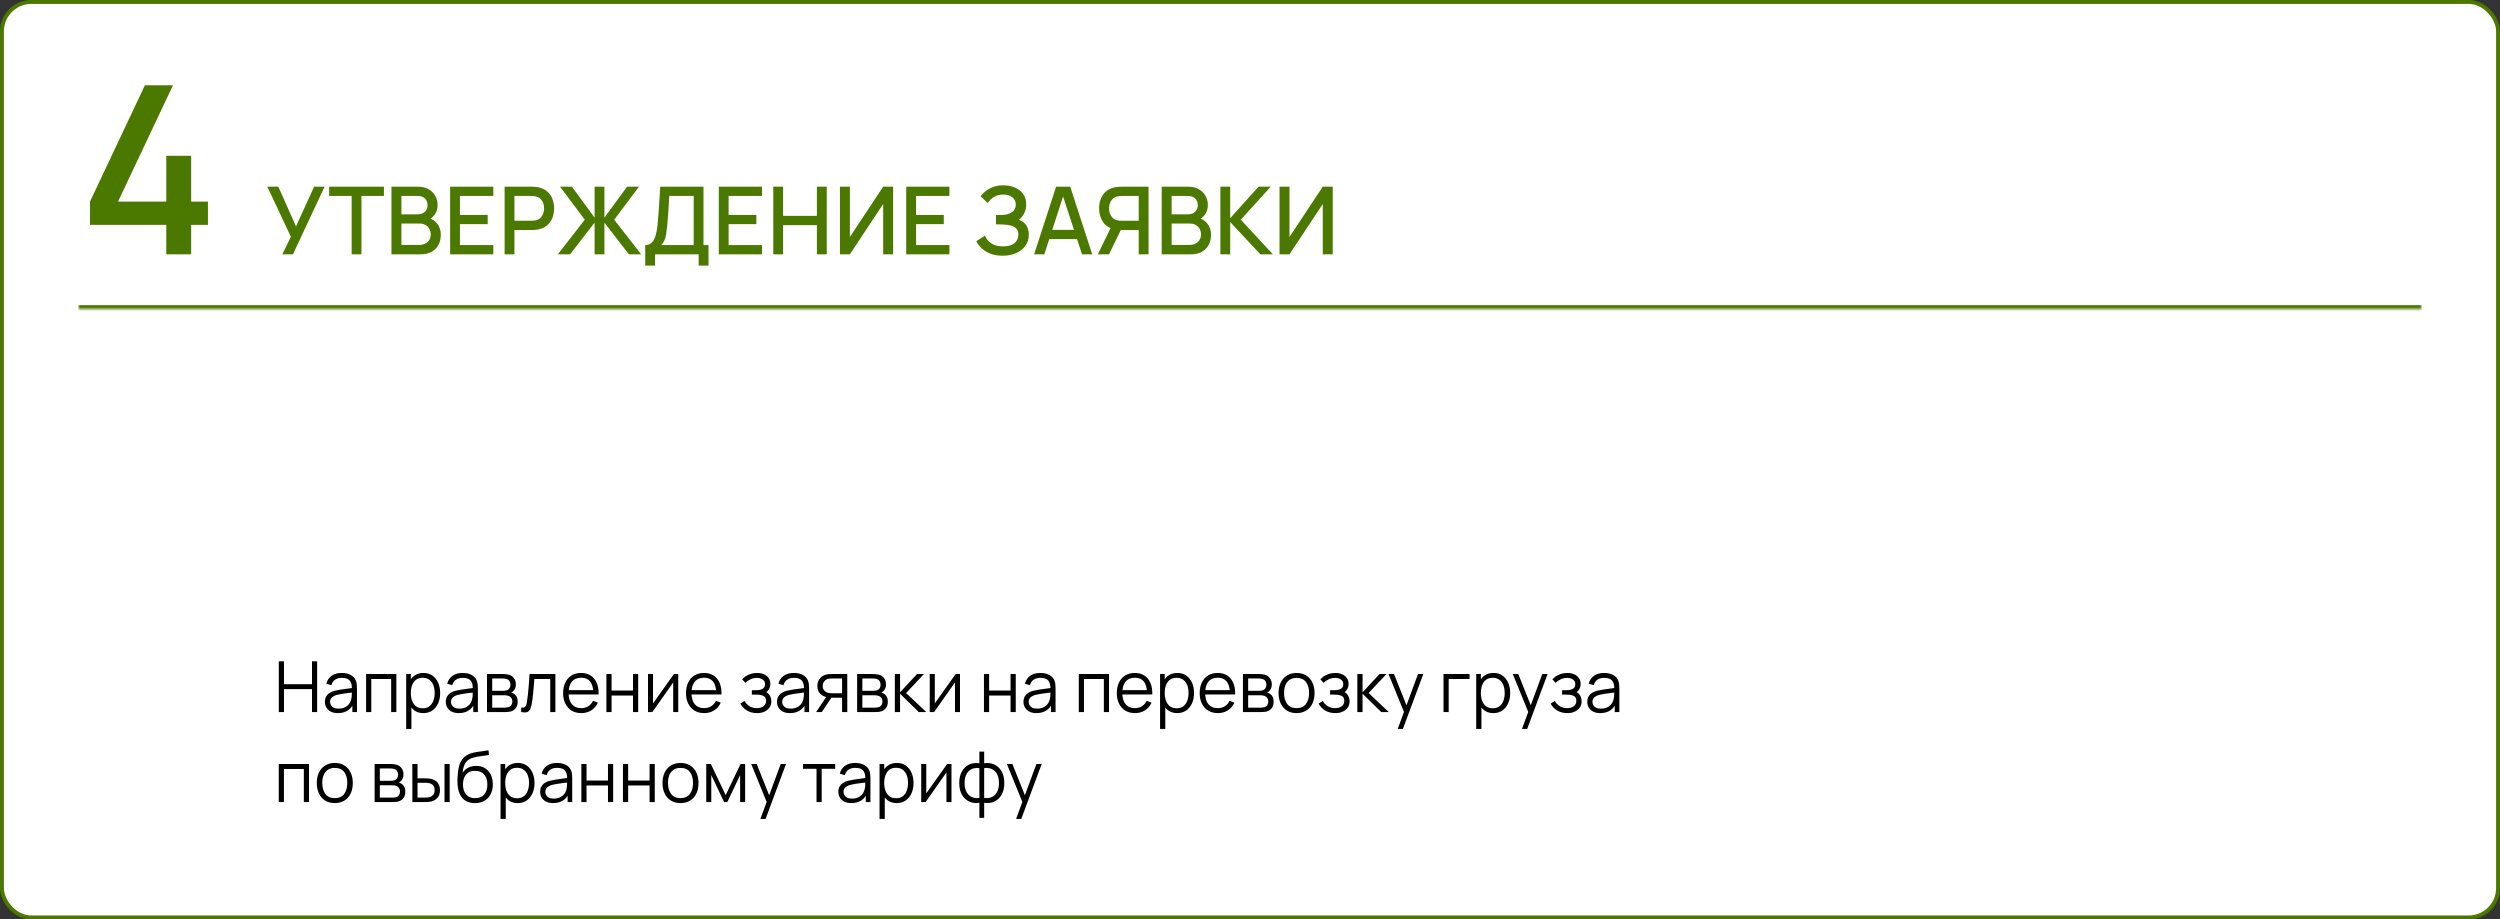
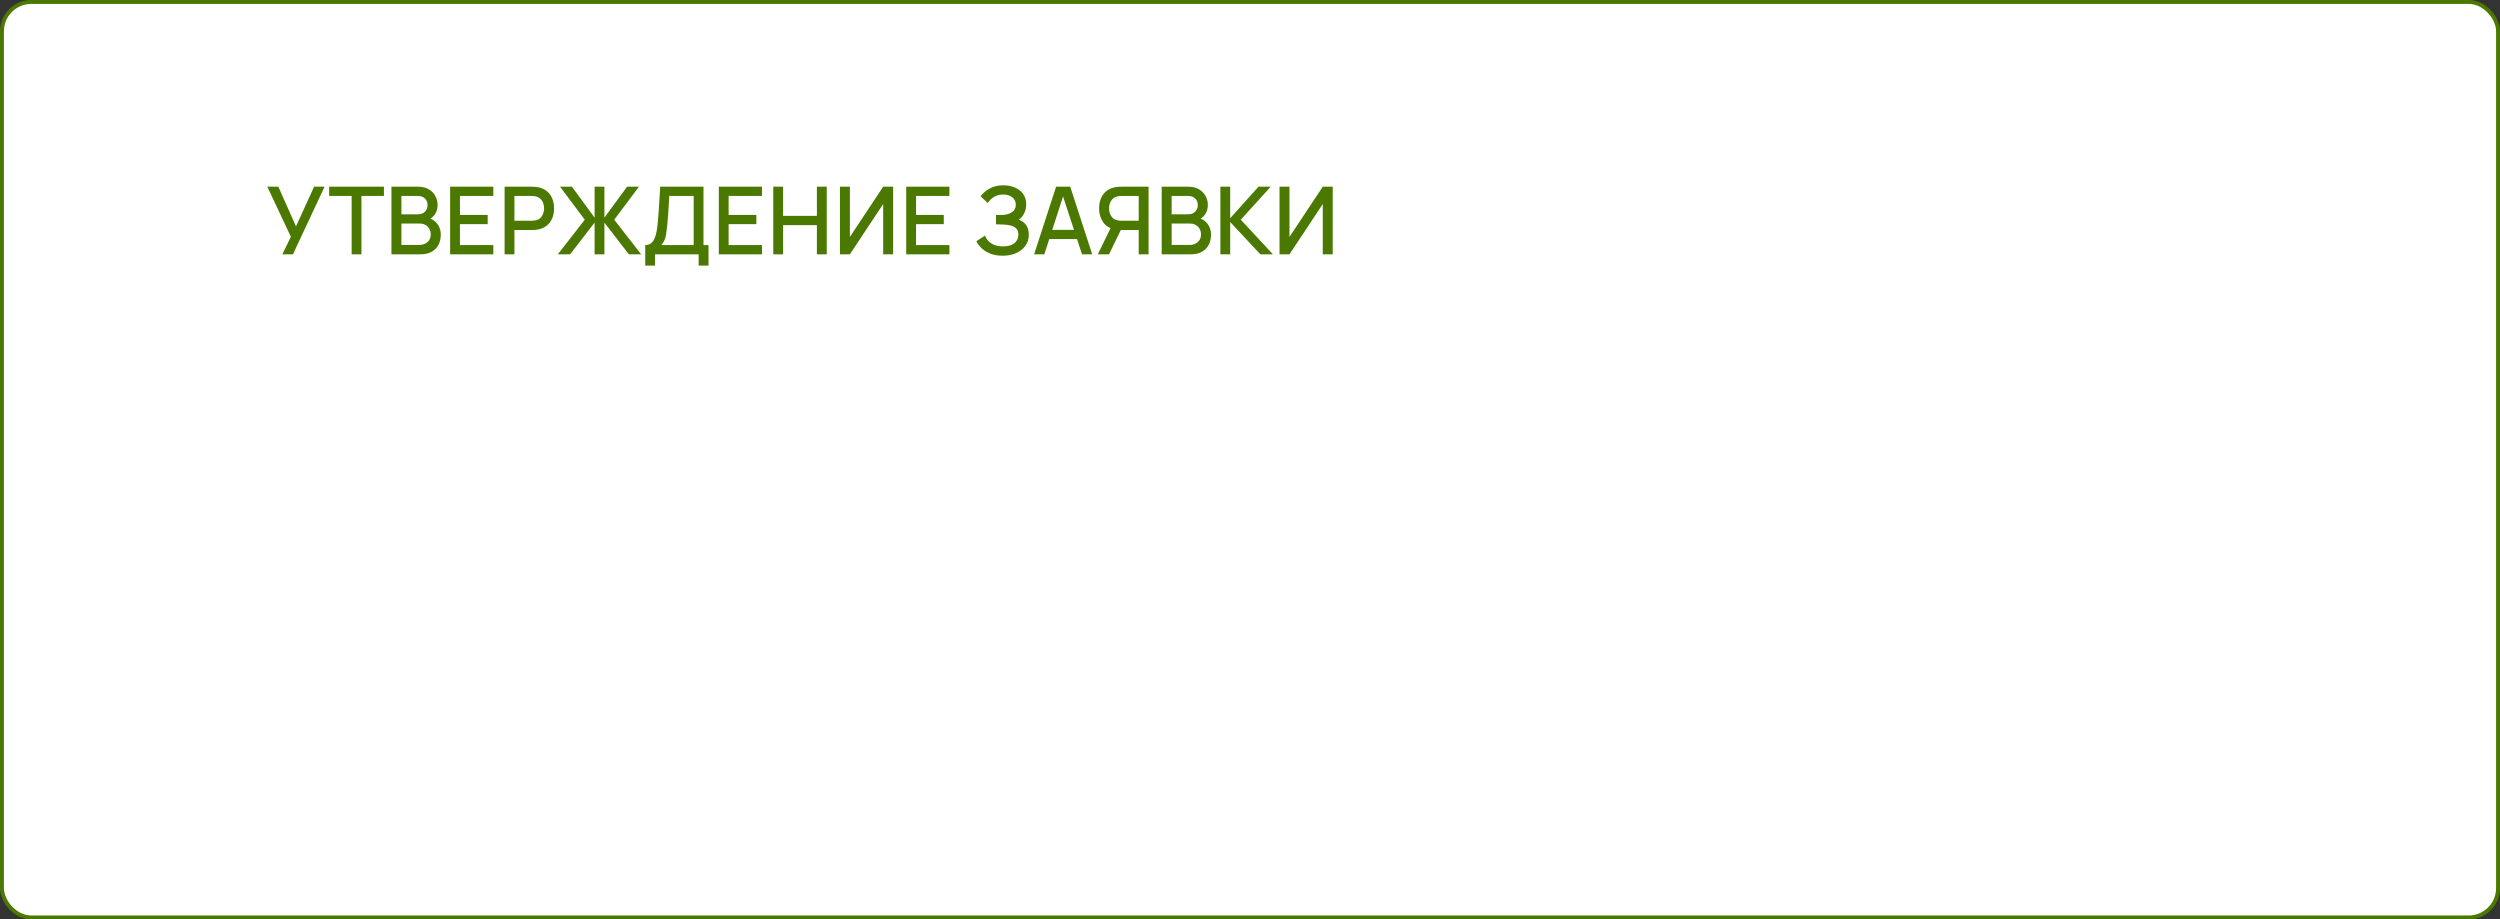
<svg xmlns="http://www.w3.org/2000/svg" width="639" height="235" viewBox="0 0 639 235" fill="none">
  <rect x="0" y="0" width="639" height="235" fill="#333333" stroke="none" />
  <rect x="0.5" y="0.5" width="638" height="234" rx="7.5" fill="white" />
  <rect x="0.5" y="0.5" width="638" height="234" rx="7.5" stroke="#4B7900" />
-   <path d="M71.26 182V169.04H72.583V174.881H79.747V169.04H81.061V182H79.747V176.15H72.583V182H71.26ZM86.363 182.27C85.631 182.27 85.016 182.138 84.518 181.874C84.026 181.61 83.657 181.259 83.411 180.821C83.165 180.383 83.042 179.906 83.042 179.39C83.042 178.862 83.147 178.412 83.357 178.04C83.573 177.662 83.864 177.353 84.23 177.113C84.602 176.873 85.031 176.69 85.517 176.564C86.009 176.444 86.552 176.339 87.146 176.249C87.746 176.153 88.331 176.072 88.901 176.006C89.477 175.934 89.981 175.865 90.413 175.799L89.945 176.087C89.963 175.127 89.777 174.416 89.387 173.954C88.997 173.492 88.319 173.261 87.353 173.261C86.687 173.261 86.123 173.411 85.661 173.711C85.205 174.011 84.884 174.485 84.698 175.133L83.411 174.755C83.633 173.885 84.08 173.21 84.752 172.73C85.424 172.25 86.297 172.01 87.371 172.01C88.259 172.01 89.012 172.178 89.63 172.514C90.254 172.844 90.695 173.324 90.953 173.954C91.073 174.236 91.151 174.551 91.187 174.899C91.223 175.247 91.241 175.601 91.241 175.961V182H90.062V179.561L90.404 179.705C90.074 180.539 89.561 181.175 88.865 181.613C88.169 182.051 87.335 182.27 86.363 182.27ZM86.516 181.127C87.134 181.127 87.674 181.016 88.136 180.794C88.598 180.572 88.97 180.269 89.252 179.885C89.534 179.495 89.717 179.057 89.801 178.571C89.873 178.259 89.912 177.917 89.918 177.545C89.924 177.167 89.927 176.885 89.927 176.699L90.431 176.96C89.981 177.02 89.492 177.08 88.964 177.14C88.442 177.2 87.926 177.269 87.416 177.347C86.912 177.425 86.456 177.518 86.048 177.626C85.772 177.704 85.505 177.815 85.247 177.959C84.989 178.097 84.776 178.283 84.608 178.517C84.446 178.751 84.365 179.042 84.365 179.39C84.365 179.672 84.434 179.945 84.572 180.209C84.716 180.473 84.944 180.692 85.256 180.866C85.574 181.04 85.994 181.127 86.516 181.127ZM93.575 182V172.28H101.306V182H99.983V173.549H94.898V182H93.575ZM108.197 182.27C107.303 182.27 106.547 182.045 105.929 181.595C105.311 181.139 104.843 180.524 104.525 179.75C104.207 178.97 104.048 178.097 104.048 177.131C104.048 176.147 104.207 175.271 104.525 174.503C104.849 173.729 105.323 173.12 105.947 172.676C106.571 172.232 107.339 172.01 108.251 172.01C109.139 172.01 109.901 172.235 110.537 172.685C111.173 173.135 111.659 173.747 111.995 174.521C112.337 175.295 112.508 176.165 112.508 177.131C112.508 178.103 112.337 178.976 111.995 179.75C111.653 180.524 111.161 181.139 110.519 181.595C109.877 182.045 109.103 182.27 108.197 182.27ZM103.823 186.32V172.28H105.011V179.597H105.155V186.32H103.823ZM108.062 181.037C108.74 181.037 109.304 180.866 109.754 180.524C110.204 180.182 110.54 179.717 110.762 179.129C110.99 178.535 111.104 177.869 111.104 177.131C111.104 176.399 110.993 175.739 110.771 175.151C110.549 174.563 110.21 174.098 109.754 173.756C109.304 173.414 108.731 173.243 108.035 173.243C107.357 173.243 106.793 173.408 106.343 173.738C105.899 174.068 105.566 174.527 105.344 175.115C105.122 175.697 105.011 176.369 105.011 177.131C105.011 177.881 105.122 178.553 105.344 179.147C105.566 179.735 105.902 180.197 106.352 180.533C106.802 180.869 107.372 181.037 108.062 181.037ZM117.266 182.27C116.534 182.27 115.919 182.138 115.421 181.874C114.929 181.61 114.56 181.259 114.314 180.821C114.068 180.383 113.945 179.906 113.945 179.39C113.945 178.862 114.05 178.412 114.26 178.04C114.476 177.662 114.767 177.353 115.133 177.113C115.505 176.873 115.934 176.69 116.42 176.564C116.912 176.444 117.455 176.339 118.049 176.249C118.649 176.153 119.234 176.072 119.804 176.006C120.38 175.934 120.884 175.865 121.316 175.799L120.848 176.087C120.866 175.127 120.68 174.416 120.29 173.954C119.9 173.492 119.222 173.261 118.256 173.261C117.59 173.261 117.026 173.411 116.564 173.711C116.108 174.011 115.787 174.485 115.601 175.133L114.314 174.755C114.536 173.885 114.983 173.21 115.655 172.73C116.327 172.25 117.2 172.01 118.274 172.01C119.162 172.01 119.915 172.178 120.533 172.514C121.157 172.844 121.598 173.324 121.856 173.954C121.976 174.236 122.054 174.551 122.09 174.899C122.126 175.247 122.144 175.601 122.144 175.961V182H120.965V179.561L121.307 179.705C120.977 180.539 120.464 181.175 119.768 181.613C119.072 182.051 118.238 182.27 117.266 182.27ZM117.419 181.127C118.037 181.127 118.577 181.016 119.039 180.794C119.501 180.572 119.873 180.269 120.155 179.885C120.437 179.495 120.62 179.057 120.704 178.571C120.776 178.259 120.815 177.917 120.821 177.545C120.827 177.167 120.83 176.885 120.83 176.699L121.334 176.96C120.884 177.02 120.395 177.08 119.867 177.14C119.345 177.2 118.829 177.269 118.319 177.347C117.815 177.425 117.359 177.518 116.951 177.626C116.675 177.704 116.408 177.815 116.15 177.959C115.892 178.097 115.679 178.283 115.511 178.517C115.349 178.751 115.268 179.042 115.268 179.39C115.268 179.672 115.337 179.945 115.475 180.209C115.619 180.473 115.847 180.692 116.159 180.866C116.477 181.04 116.897 181.127 117.419 181.127ZM124.478 182V172.28H128.483C128.687 172.28 128.933 172.292 129.221 172.316C129.515 172.34 129.788 172.385 130.04 172.451C130.586 172.595 131.024 172.889 131.354 173.333C131.69 173.777 131.858 174.311 131.858 174.935C131.858 175.283 131.804 175.595 131.696 175.871C131.594 176.141 131.447 176.375 131.255 176.573C131.165 176.675 131.066 176.765 130.958 176.843C130.85 176.915 130.745 176.975 130.643 177.023C130.835 177.059 131.042 177.143 131.264 177.275C131.612 177.479 131.876 177.755 132.056 178.103C132.236 178.445 132.326 178.862 132.326 179.354C132.326 180.02 132.167 180.563 131.849 180.983C131.531 181.403 131.105 181.691 130.571 181.847C130.331 181.913 130.07 181.955 129.788 181.973C129.512 181.991 129.251 182 129.005 182H124.478ZM125.81 180.875H128.942C129.068 180.875 129.227 180.866 129.419 180.848C129.611 180.824 129.782 180.794 129.932 180.758C130.286 180.668 130.544 180.488 130.706 180.218C130.874 179.942 130.958 179.642 130.958 179.318C130.958 178.892 130.832 178.544 130.58 178.274C130.334 177.998 130.004 177.83 129.59 177.77C129.452 177.74 129.308 177.722 129.158 177.716C129.008 177.71 128.873 177.707 128.753 177.707H125.81V180.875ZM125.81 176.573H128.528C128.684 176.573 128.858 176.564 129.05 176.546C129.248 176.522 129.419 176.483 129.563 176.429C129.875 176.321 130.103 176.135 130.247 175.871C130.397 175.607 130.472 175.319 130.472 175.007C130.472 174.665 130.391 174.365 130.229 174.107C130.073 173.849 129.836 173.669 129.518 173.567C129.302 173.489 129.068 173.444 128.816 173.432C128.57 173.42 128.414 173.414 128.348 173.414H125.81V176.573ZM133.219 182V180.839C133.579 180.905 133.852 180.89 134.038 180.794C134.23 180.692 134.371 180.524 134.461 180.29C134.551 180.05 134.626 179.753 134.686 179.399C134.782 178.811 134.869 178.163 134.947 177.455C135.025 176.747 135.094 175.967 135.154 175.115C135.22 174.257 135.286 173.312 135.352 172.28H141.958V182H140.644V173.549H136.576C136.534 174.185 136.486 174.818 136.432 175.448C136.378 176.078 136.321 176.684 136.261 177.266C136.207 177.842 136.147 178.373 136.081 178.859C136.015 179.345 135.946 179.765 135.874 180.119C135.766 180.653 135.622 181.079 135.442 181.397C135.268 181.715 135.007 181.925 134.659 182.027C134.311 182.129 133.831 182.12 133.219 182ZM148.586 182.27C147.638 182.27 146.816 182.06 146.12 181.64C145.43 181.22 144.893 180.629 144.509 179.867C144.125 179.105 143.933 178.211 143.933 177.185C143.933 176.123 144.122 175.205 144.5 174.431C144.878 173.657 145.409 173.06 146.093 172.64C146.783 172.22 147.596 172.01 148.532 172.01C149.492 172.01 150.311 172.232 150.989 172.676C151.667 173.114 152.18 173.744 152.528 174.566C152.876 175.388 153.035 176.369 153.005 177.509H151.655V177.041C151.631 175.781 151.358 174.83 150.836 174.188C150.32 173.546 149.564 173.225 148.568 173.225C147.524 173.225 146.723 173.564 146.165 174.242C145.613 174.92 145.337 175.886 145.337 177.14C145.337 178.364 145.613 179.315 146.165 179.993C146.723 180.665 147.512 181.001 148.532 181.001C149.228 181.001 149.834 180.842 150.35 180.524C150.872 180.2 151.283 179.735 151.583 179.129L152.816 179.606C152.432 180.452 151.865 181.109 151.115 181.577C150.371 182.039 149.528 182.27 148.586 182.27ZM144.869 177.509V176.402H152.294V177.509H144.869ZM154.993 182V172.28H156.316V176.501H161.797V172.28H163.12V182H161.797V177.77H156.316V182H154.993ZM173.359 172.28V182H172.072V174.431L166.744 182H165.628V172.28H166.915V179.786L172.252 172.28H173.359ZM179.998 182.27C179.05 182.27 178.228 182.06 177.532 181.64C176.842 181.22 176.305 180.629 175.921 179.867C175.537 179.105 175.345 178.211 175.345 177.185C175.345 176.123 175.534 175.205 175.912 174.431C176.29 173.657 176.821 173.06 177.505 172.64C178.195 172.22 179.008 172.01 179.944 172.01C180.904 172.01 181.723 172.232 182.401 172.676C183.079 173.114 183.592 173.744 183.94 174.566C184.288 175.388 184.447 176.369 184.417 177.509H183.067V177.041C183.043 175.781 182.77 174.83 182.248 174.188C181.732 173.546 180.976 173.225 179.98 173.225C178.936 173.225 178.135 173.564 177.577 174.242C177.025 174.92 176.749 175.886 176.749 177.14C176.749 178.364 177.025 179.315 177.577 179.993C178.135 180.665 178.924 181.001 179.944 181.001C180.64 181.001 181.246 180.842 181.762 180.524C182.284 180.2 182.695 179.735 182.995 179.129L184.228 179.606C183.844 180.452 183.277 181.109 182.527 181.577C181.783 182.039 180.94 182.27 179.998 182.27ZM176.281 177.509V176.402H183.706V177.509H176.281ZM193.519 182.27C192.541 182.27 191.686 182.057 190.954 181.631C190.228 181.199 189.655 180.602 189.235 179.84L190.297 179.165C190.651 179.765 191.092 180.221 191.62 180.533C192.148 180.845 192.754 181.001 193.438 181.001C194.152 181.001 194.725 180.836 195.157 180.506C195.589 180.176 195.805 179.723 195.805 179.147C195.805 178.751 195.712 178.436 195.526 178.202C195.346 177.968 195.07 177.8 194.698 177.698C194.332 177.596 193.873 177.545 193.321 177.545H192.169V176.411H193.303C193.975 176.411 194.515 176.291 194.923 176.051C195.337 175.805 195.544 175.421 195.544 174.899C195.544 174.347 195.337 173.939 194.923 173.675C194.515 173.405 194.026 173.27 193.456 173.27C192.88 173.27 192.334 173.39 191.818 173.63C191.308 173.864 190.879 174.167 190.531 174.539L189.685 173.648C190.171 173.114 190.738 172.709 191.386 172.433C192.04 172.151 192.763 172.01 193.555 172.01C194.179 172.01 194.743 172.121 195.247 172.343C195.757 172.559 196.159 172.877 196.453 173.297C196.753 173.717 196.903 174.221 196.903 174.809C196.903 175.361 196.768 175.838 196.498 176.24C196.234 176.642 195.859 176.975 195.373 177.239L195.301 176.744C195.721 176.822 196.069 176.99 196.345 177.248C196.621 177.506 196.825 177.815 196.957 178.175C197.089 178.535 197.155 178.901 197.155 179.273C197.155 179.891 196.993 180.425 196.669 180.875C196.351 181.319 195.916 181.664 195.364 181.91C194.818 182.15 194.203 182.27 193.519 182.27ZM201.922 182.27C201.19 182.27 200.575 182.138 200.077 181.874C199.585 181.61 199.216 181.259 198.97 180.821C198.724 180.383 198.601 179.906 198.601 179.39C198.601 178.862 198.706 178.412 198.916 178.04C199.132 177.662 199.423 177.353 199.789 177.113C200.161 176.873 200.59 176.69 201.076 176.564C201.568 176.444 202.111 176.339 202.705 176.249C203.305 176.153 203.89 176.072 204.46 176.006C205.036 175.934 205.54 175.865 205.972 175.799L205.504 176.087C205.522 175.127 205.336 174.416 204.946 173.954C204.556 173.492 203.878 173.261 202.912 173.261C202.246 173.261 201.682 173.411 201.22 173.711C200.764 174.011 200.443 174.485 200.257 175.133L198.97 174.755C199.192 173.885 199.639 173.21 200.311 172.73C200.983 172.25 201.856 172.01 202.93 172.01C203.818 172.01 204.571 172.178 205.189 172.514C205.813 172.844 206.254 173.324 206.512 173.954C206.632 174.236 206.71 174.551 206.746 174.899C206.782 175.247 206.8 175.601 206.8 175.961V182H205.621V179.561L205.963 179.705C205.633 180.539 205.12 181.175 204.424 181.613C203.728 182.051 202.894 182.27 201.922 182.27ZM202.075 181.127C202.693 181.127 203.233 181.016 203.695 180.794C204.157 180.572 204.529 180.269 204.811 179.885C205.093 179.495 205.276 179.057 205.36 178.571C205.432 178.259 205.471 177.917 205.477 177.545C205.483 177.167 205.486 176.885 205.486 176.699L205.99 176.96C205.54 177.02 205.051 177.08 204.523 177.14C204.001 177.2 203.485 177.269 202.975 177.347C202.471 177.425 202.015 177.518 201.607 177.626C201.331 177.704 201.064 177.815 200.806 177.959C200.548 178.097 200.335 178.283 200.167 178.517C200.005 178.751 199.924 179.042 199.924 179.39C199.924 179.672 199.993 179.945 200.131 180.209C200.275 180.473 200.503 180.692 200.815 180.866C201.133 181.04 201.553 181.127 202.075 181.127ZM215.236 182V178.337H212.968C212.704 178.337 212.431 178.328 212.149 178.31C211.873 178.286 211.615 178.253 211.375 178.211C210.691 178.079 210.109 177.779 209.629 177.311C209.155 176.837 208.918 176.183 208.918 175.349C208.918 174.533 209.14 173.879 209.584 173.387C210.028 172.889 210.565 172.565 211.195 172.415C211.483 172.349 211.774 172.31 212.068 172.298C212.368 172.286 212.626 172.28 212.842 172.28H216.559L216.568 182H215.236ZM208.603 182L211.312 177.923H212.779L210.052 182H208.603ZM212.896 177.203H215.236V173.414H212.896C212.752 173.414 212.551 173.42 212.293 173.432C212.035 173.444 211.792 173.483 211.564 173.549C211.366 173.609 211.168 173.714 210.97 173.864C210.778 174.008 210.616 174.203 210.484 174.449C210.352 174.689 210.286 174.983 210.286 175.331C210.286 175.817 210.418 176.207 210.682 176.501C210.952 176.789 211.288 176.987 211.69 177.095C211.906 177.143 212.122 177.173 212.338 177.185C212.554 177.197 212.74 177.203 212.896 177.203ZM219.083 182V172.28H223.088C223.292 172.28 223.538 172.292 223.826 172.316C224.12 172.34 224.393 172.385 224.645 172.451C225.191 172.595 225.629 172.889 225.959 173.333C226.295 173.777 226.463 174.311 226.463 174.935C226.463 175.283 226.409 175.595 226.301 175.871C226.199 176.141 226.052 176.375 225.86 176.573C225.77 176.675 225.671 176.765 225.563 176.843C225.455 176.915 225.35 176.975 225.248 177.023C225.44 177.059 225.647 177.143 225.869 177.275C226.217 177.479 226.481 177.755 226.661 178.103C226.841 178.445 226.931 178.862 226.931 179.354C226.931 180.02 226.772 180.563 226.454 180.983C226.136 181.403 225.71 181.691 225.176 181.847C224.936 181.913 224.675 181.955 224.393 181.973C224.117 181.991 223.856 182 223.61 182H219.083ZM220.415 180.875H223.547C223.673 180.875 223.832 180.866 224.024 180.848C224.216 180.824 224.387 180.794 224.537 180.758C224.891 180.668 225.149 180.488 225.311 180.218C225.479 179.942 225.563 179.642 225.563 179.318C225.563 178.892 225.437 178.544 225.185 178.274C224.939 177.998 224.609 177.83 224.195 177.77C224.057 177.74 223.913 177.722 223.763 177.716C223.613 177.71 223.478 177.707 223.358 177.707H220.415V180.875ZM220.415 176.573H223.133C223.289 176.573 223.463 176.564 223.655 176.546C223.853 176.522 224.024 176.483 224.168 176.429C224.48 176.321 224.708 176.135 224.852 175.871C225.002 175.607 225.077 175.319 225.077 175.007C225.077 174.665 224.996 174.365 224.834 174.107C224.678 173.849 224.441 173.669 224.123 173.567C223.907 173.489 223.673 173.444 223.421 173.432C223.175 173.42 223.019 173.414 222.953 173.414H220.415V176.573ZM228.716 182L228.725 172.28H230.057V176.96L234.395 172.28H236.159L231.605 177.14L236.753 182H234.827L230.057 177.32V182H228.716ZM245.377 172.28V182H244.09V174.431L238.762 182H237.646V172.28H238.933V179.786L244.27 172.28H245.377ZM251.497 182V172.28H252.82V176.501H258.301V172.28H259.624V182H258.301V177.77H252.82V182H251.497ZM264.922 182.27C264.19 182.27 263.575 182.138 263.077 181.874C262.585 181.61 262.216 181.259 261.97 180.821C261.724 180.383 261.601 179.906 261.601 179.39C261.601 178.862 261.706 178.412 261.916 178.04C262.132 177.662 262.423 177.353 262.789 177.113C263.161 176.873 263.59 176.69 264.076 176.564C264.568 176.444 265.111 176.339 265.705 176.249C266.305 176.153 266.89 176.072 267.46 176.006C268.036 175.934 268.54 175.865 268.972 175.799L268.504 176.087C268.522 175.127 268.336 174.416 267.946 173.954C267.556 173.492 266.878 173.261 265.912 173.261C265.246 173.261 264.682 173.411 264.22 173.711C263.764 174.011 263.443 174.485 263.257 175.133L261.97 174.755C262.192 173.885 262.639 173.21 263.311 172.73C263.983 172.25 264.856 172.01 265.93 172.01C266.818 172.01 267.571 172.178 268.189 172.514C268.813 172.844 269.254 173.324 269.512 173.954C269.632 174.236 269.71 174.551 269.746 174.899C269.782 175.247 269.8 175.601 269.8 175.961V182H268.621V179.561L268.963 179.705C268.633 180.539 268.12 181.175 267.424 181.613C266.728 182.051 265.894 182.27 264.922 182.27ZM265.075 181.127C265.693 181.127 266.233 181.016 266.695 180.794C267.157 180.572 267.529 180.269 267.811 179.885C268.093 179.495 268.276 179.057 268.36 178.571C268.432 178.259 268.471 177.917 268.477 177.545C268.483 177.167 268.486 176.885 268.486 176.699L268.99 176.96C268.54 177.02 268.051 177.08 267.523 177.14C267.001 177.2 266.485 177.269 265.975 177.347C265.471 177.425 265.015 177.518 264.607 177.626C264.331 177.704 264.064 177.815 263.806 177.959C263.548 178.097 263.335 178.283 263.167 178.517C263.005 178.751 262.924 179.042 262.924 179.39C262.924 179.672 262.993 179.945 263.131 180.209C263.275 180.473 263.503 180.692 263.815 180.866C264.133 181.04 264.553 181.127 265.075 181.127ZM275.737 182V172.28H283.468V182H282.145V173.549H277.06V182H275.737ZM290.107 182.27C289.159 182.27 288.337 182.06 287.641 181.64C286.951 181.22 286.414 180.629 286.03 179.867C285.646 179.105 285.454 178.211 285.454 177.185C285.454 176.123 285.643 175.205 286.021 174.431C286.399 173.657 286.93 173.06 287.614 172.64C288.304 172.22 289.117 172.01 290.053 172.01C291.013 172.01 291.832 172.232 292.51 172.676C293.188 173.114 293.701 173.744 294.049 174.566C294.397 175.388 294.556 176.369 294.526 177.509H293.176V177.041C293.152 175.781 292.879 174.83 292.357 174.188C291.841 173.546 291.085 173.225 290.089 173.225C289.045 173.225 288.244 173.564 287.686 174.242C287.134 174.92 286.858 175.886 286.858 177.14C286.858 178.364 287.134 179.315 287.686 179.993C288.244 180.665 289.033 181.001 290.053 181.001C290.749 181.001 291.355 180.842 291.871 180.524C292.393 180.2 292.804 179.735 293.104 179.129L294.337 179.606C293.953 180.452 293.386 181.109 292.636 181.577C291.892 182.039 291.049 182.27 290.107 182.27ZM286.39 177.509V176.402H293.815V177.509H286.39ZM300.889 182.27C299.995 182.27 299.239 182.045 298.621 181.595C298.003 181.139 297.535 180.524 297.217 179.75C296.899 178.97 296.74 178.097 296.74 177.131C296.74 176.147 296.899 175.271 297.217 174.503C297.541 173.729 298.015 173.12 298.639 172.676C299.263 172.232 300.031 172.01 300.943 172.01C301.831 172.01 302.593 172.235 303.229 172.685C303.865 173.135 304.351 173.747 304.687 174.521C305.029 175.295 305.2 176.165 305.2 177.131C305.2 178.103 305.029 178.976 304.687 179.75C304.345 180.524 303.853 181.139 303.211 181.595C302.569 182.045 301.795 182.27 300.889 182.27ZM296.515 186.32V172.28H297.703V179.597H297.847V186.32H296.515ZM300.754 181.037C301.432 181.037 301.996 180.866 302.446 180.524C302.896 180.182 303.232 179.717 303.454 179.129C303.682 178.535 303.796 177.869 303.796 177.131C303.796 176.399 303.685 175.739 303.463 175.151C303.241 174.563 302.902 174.098 302.446 173.756C301.996 173.414 301.423 173.243 300.727 173.243C300.049 173.243 299.485 173.408 299.035 173.738C298.591 174.068 298.258 174.527 298.036 175.115C297.814 175.697 297.703 176.369 297.703 177.131C297.703 177.881 297.814 178.553 298.036 179.147C298.258 179.735 298.594 180.197 299.044 180.533C299.494 180.869 300.064 181.037 300.754 181.037ZM311.289 182.27C310.341 182.27 309.519 182.06 308.823 181.64C308.133 181.22 307.596 180.629 307.212 179.867C306.828 179.105 306.636 178.211 306.636 177.185C306.636 176.123 306.825 175.205 307.203 174.431C307.581 173.657 308.112 173.06 308.796 172.64C309.486 172.22 310.299 172.01 311.235 172.01C312.195 172.01 313.014 172.232 313.692 172.676C314.37 173.114 314.883 173.744 315.231 174.566C315.579 175.388 315.738 176.369 315.708 177.509H314.358V177.041C314.334 175.781 314.061 174.83 313.539 174.188C313.023 173.546 312.267 173.225 311.271 173.225C310.227 173.225 309.426 173.564 308.868 174.242C308.316 174.92 308.04 175.886 308.04 177.14C308.04 178.364 308.316 179.315 308.868 179.993C309.426 180.665 310.215 181.001 311.235 181.001C311.931 181.001 312.537 180.842 313.053 180.524C313.575 180.2 313.986 179.735 314.286 179.129L315.519 179.606C315.135 180.452 314.568 181.109 313.818 181.577C313.074 182.039 312.231 182.27 311.289 182.27ZM307.572 177.509V176.402H314.997V177.509H307.572ZM317.696 182V172.28H321.701C321.905 172.28 322.151 172.292 322.439 172.316C322.733 172.34 323.006 172.385 323.258 172.451C323.804 172.595 324.242 172.889 324.572 173.333C324.908 173.777 325.076 174.311 325.076 174.935C325.076 175.283 325.022 175.595 324.914 175.871C324.812 176.141 324.665 176.375 324.473 176.573C324.383 176.675 324.284 176.765 324.176 176.843C324.068 176.915 323.963 176.975 323.861 177.023C324.053 177.059 324.26 177.143 324.482 177.275C324.83 177.479 325.094 177.755 325.274 178.103C325.454 178.445 325.544 178.862 325.544 179.354C325.544 180.02 325.385 180.563 325.067 180.983C324.749 181.403 324.323 181.691 323.789 181.847C323.549 181.913 323.288 181.955 323.006 181.973C322.73 181.991 322.469 182 322.223 182H317.696ZM319.028 180.875H322.16C322.286 180.875 322.445 180.866 322.637 180.848C322.829 180.824 323 180.794 323.15 180.758C323.504 180.668 323.762 180.488 323.924 180.218C324.092 179.942 324.176 179.642 324.176 179.318C324.176 178.892 324.05 178.544 323.798 178.274C323.552 177.998 323.222 177.83 322.808 177.77C322.67 177.74 322.526 177.722 322.376 177.716C322.226 177.71 322.091 177.707 321.971 177.707H319.028V180.875ZM319.028 176.573H321.746C321.902 176.573 322.076 176.564 322.268 176.546C322.466 176.522 322.637 176.483 322.781 176.429C323.093 176.321 323.321 176.135 323.465 175.871C323.615 175.607 323.69 175.319 323.69 175.007C323.69 174.665 323.609 174.365 323.447 174.107C323.291 173.849 323.054 173.669 322.736 173.567C322.52 173.489 322.286 173.444 322.034 173.432C321.788 173.42 321.632 173.414 321.566 173.414H319.028V176.573ZM331.397 182.27C330.431 182.27 329.606 182.051 328.922 181.613C328.238 181.175 327.713 180.569 327.347 179.795C326.981 179.021 326.798 178.133 326.798 177.131C326.798 176.111 326.984 175.217 327.356 174.449C327.728 173.681 328.256 173.084 328.94 172.658C329.63 172.226 330.449 172.01 331.397 172.01C332.369 172.01 333.197 172.229 333.881 172.667C334.571 173.099 335.096 173.702 335.456 174.476C335.822 175.244 336.005 176.129 336.005 177.131C336.005 178.151 335.822 179.048 335.456 179.822C335.09 180.59 334.562 181.19 333.872 181.622C333.182 182.054 332.357 182.27 331.397 182.27ZM331.397 181.001C332.477 181.001 333.281 180.644 333.809 179.93C334.337 179.21 334.601 178.277 334.601 177.131C334.601 175.955 334.334 175.019 333.8 174.323C333.272 173.627 332.471 173.279 331.397 173.279C330.671 173.279 330.071 173.444 329.597 173.774C329.129 174.098 328.778 174.551 328.544 175.133C328.316 175.709 328.202 176.375 328.202 177.131C328.202 178.301 328.472 179.24 329.012 179.948C329.552 180.65 330.347 181.001 331.397 181.001ZM341.316 182.27C340.338 182.27 339.483 182.057 338.751 181.631C338.025 181.199 337.452 180.602 337.032 179.84L338.094 179.165C338.448 179.765 338.889 180.221 339.417 180.533C339.945 180.845 340.551 181.001 341.235 181.001C341.949 181.001 342.522 180.836 342.954 180.506C343.386 180.176 343.602 179.723 343.602 179.147C343.602 178.751 343.509 178.436 343.323 178.202C343.143 177.968 342.867 177.8 342.495 177.698C342.129 177.596 341.67 177.545 341.118 177.545H339.966V176.411H341.1C341.772 176.411 342.312 176.291 342.72 176.051C343.134 175.805 343.341 175.421 343.341 174.899C343.341 174.347 343.134 173.939 342.72 173.675C342.312 173.405 341.823 173.27 341.253 173.27C340.677 173.27 340.131 173.39 339.615 173.63C339.105 173.864 338.676 174.167 338.328 174.539L337.482 173.648C337.968 173.114 338.535 172.709 339.183 172.433C339.837 172.151 340.56 172.01 341.352 172.01C341.976 172.01 342.54 172.121 343.044 172.343C343.554 172.559 343.956 172.877 344.25 173.297C344.55 173.717 344.7 174.221 344.7 174.809C344.7 175.361 344.565 175.838 344.295 176.24C344.031 176.642 343.656 176.975 343.17 177.239L343.098 176.744C343.518 176.822 343.866 176.99 344.142 177.248C344.418 177.506 344.622 177.815 344.754 178.175C344.886 178.535 344.952 178.901 344.952 179.273C344.952 179.891 344.79 180.425 344.466 180.875C344.148 181.319 343.713 181.664 343.161 181.91C342.615 182.15 342 182.27 341.316 182.27ZM346.929 182L346.938 172.28H348.27V176.96L352.608 172.28H354.372L349.818 177.14L354.966 182H353.04L348.27 177.32V182H346.929ZM357.253 186.32L359.134 181.217L359.161 182.729L354.904 172.28H356.308L359.8 181.019H359.224L362.446 172.28H363.796L358.576 186.32H357.253ZM368.963 182V172.28H375.623V173.549H370.286V182H368.963ZM381.695 182.27C380.801 182.27 380.045 182.045 379.427 181.595C378.809 181.139 378.341 180.524 378.023 179.75C377.705 178.97 377.546 178.097 377.546 177.131C377.546 176.147 377.705 175.271 378.023 174.503C378.347 173.729 378.821 173.12 379.445 172.676C380.069 172.232 380.837 172.01 381.749 172.01C382.637 172.01 383.399 172.235 384.035 172.685C384.671 173.135 385.157 173.747 385.493 174.521C385.835 175.295 386.006 176.165 386.006 177.131C386.006 178.103 385.835 178.976 385.493 179.75C385.151 180.524 384.659 181.139 384.017 181.595C383.375 182.045 382.601 182.27 381.695 182.27ZM377.321 186.32V172.28H378.509V179.597H378.653V186.32H377.321ZM381.56 181.037C382.238 181.037 382.802 180.866 383.252 180.524C383.702 180.182 384.038 179.717 384.26 179.129C384.488 178.535 384.602 177.869 384.602 177.131C384.602 176.399 384.491 175.739 384.269 175.151C384.047 174.563 383.708 174.098 383.252 173.756C382.802 173.414 382.229 173.243 381.533 173.243C380.855 173.243 380.291 173.408 379.841 173.738C379.397 174.068 379.064 174.527 378.842 175.115C378.62 175.697 378.509 176.369 378.509 177.131C378.509 177.881 378.62 178.553 378.842 179.147C379.064 179.735 379.4 180.197 379.85 180.533C380.3 180.869 380.87 181.037 381.56 181.037ZM389.017 186.32L390.898 181.217L390.925 182.729L386.668 172.28H388.072L391.564 181.019H390.988L394.21 172.28H395.56L390.34 186.32H389.017ZM400.624 182.27C399.646 182.27 398.791 182.057 398.059 181.631C397.333 181.199 396.76 180.602 396.34 179.84L397.402 179.165C397.756 179.765 398.197 180.221 398.725 180.533C399.253 180.845 399.859 181.001 400.543 181.001C401.257 181.001 401.83 180.836 402.262 180.506C402.694 180.176 402.91 179.723 402.91 179.147C402.91 178.751 402.817 178.436 402.631 178.202C402.451 177.968 402.175 177.8 401.803 177.698C401.437 177.596 400.978 177.545 400.426 177.545H399.274V176.411H400.408C401.08 176.411 401.62 176.291 402.028 176.051C402.442 175.805 402.649 175.421 402.649 174.899C402.649 174.347 402.442 173.939 402.028 173.675C401.62 173.405 401.131 173.27 400.561 173.27C399.985 173.27 399.439 173.39 398.923 173.63C398.413 173.864 397.984 174.167 397.636 174.539L396.79 173.648C397.276 173.114 397.843 172.709 398.491 172.433C399.145 172.151 399.868 172.01 400.66 172.01C401.284 172.01 401.848 172.121 402.352 172.343C402.862 172.559 403.264 172.877 403.558 173.297C403.858 173.717 404.008 174.221 404.008 174.809C404.008 175.361 403.873 175.838 403.603 176.24C403.339 176.642 402.964 176.975 402.478 177.239L402.406 176.744C402.826 176.822 403.174 176.99 403.45 177.248C403.726 177.506 403.93 177.815 404.062 178.175C404.194 178.535 404.26 178.901 404.26 179.273C404.26 179.891 404.098 180.425 403.774 180.875C403.456 181.319 403.021 181.664 402.469 181.91C401.923 182.15 401.308 182.27 400.624 182.27ZM409.027 182.27C408.295 182.27 407.68 182.138 407.182 181.874C406.69 181.61 406.321 181.259 406.075 180.821C405.829 180.383 405.706 179.906 405.706 179.39C405.706 178.862 405.811 178.412 406.021 178.04C406.237 177.662 406.528 177.353 406.894 177.113C407.266 176.873 407.695 176.69 408.181 176.564C408.673 176.444 409.216 176.339 409.81 176.249C410.41 176.153 410.995 176.072 411.565 176.006C412.141 175.934 412.645 175.865 413.077 175.799L412.609 176.087C412.627 175.127 412.441 174.416 412.051 173.954C411.661 173.492 410.983 173.261 410.017 173.261C409.351 173.261 408.787 173.411 408.325 173.711C407.869 174.011 407.548 174.485 407.362 175.133L406.075 174.755C406.297 173.885 406.744 173.21 407.416 172.73C408.088 172.25 408.961 172.01 410.035 172.01C410.923 172.01 411.676 172.178 412.294 172.514C412.918 172.844 413.359 173.324 413.617 173.954C413.737 174.236 413.815 174.551 413.851 174.899C413.887 175.247 413.905 175.601 413.905 175.961V182H412.726V179.561L413.068 179.705C412.738 180.539 412.225 181.175 411.529 181.613C410.833 182.051 409.999 182.27 409.027 182.27ZM409.18 181.127C409.798 181.127 410.338 181.016 410.8 180.794C411.262 180.572 411.634 180.269 411.916 179.885C412.198 179.495 412.381 179.057 412.465 178.571C412.537 178.259 412.576 177.917 412.582 177.545C412.588 177.167 412.591 176.885 412.591 176.699L413.095 176.96C412.645 177.02 412.156 177.08 411.628 177.14C411.106 177.2 410.59 177.269 410.08 177.347C409.576 177.425 409.12 177.518 408.712 177.626C408.436 177.704 408.169 177.815 407.911 177.959C407.653 178.097 407.44 178.283 407.272 178.517C407.11 178.751 407.029 179.042 407.029 179.39C407.029 179.672 407.098 179.945 407.236 180.209C407.38 180.473 407.608 180.692 407.92 180.866C408.238 181.04 408.658 181.127 409.18 181.127ZM71.251 205V195.28H78.982V205H77.659V196.549H72.574V205H71.251ZM85.567 205.27C84.601 205.27 83.776 205.051 83.092 204.613C82.408 204.175 81.883 203.569 81.517 202.795C81.151 202.021 80.968 201.133 80.968 200.131C80.968 199.111 81.154 198.217 81.526 197.449C81.898 196.681 82.426 196.084 83.11 195.658C83.8 195.226 84.619 195.01 85.567 195.01C86.539 195.01 87.367 195.229 88.051 195.667C88.741 196.099 89.266 196.702 89.626 197.476C89.992 198.244 90.175 199.129 90.175 200.131C90.175 201.151 89.992 202.048 89.626 202.822C89.26 203.59 88.732 204.19 88.042 204.622C87.352 205.054 86.527 205.27 85.567 205.27ZM85.567 204.001C86.647 204.001 87.451 203.644 87.979 202.93C88.507 202.21 88.771 201.277 88.771 200.131C88.771 198.955 88.504 198.019 87.97 197.323C87.442 196.627 86.641 196.279 85.567 196.279C84.841 196.279 84.241 196.444 83.767 196.774C83.299 197.098 82.948 197.551 82.714 198.133C82.486 198.709 82.372 199.375 82.372 200.131C82.372 201.301 82.642 202.24 83.182 202.948C83.722 203.65 84.517 204.001 85.567 204.001ZM95.755 205V195.28H99.76C99.964 195.28 100.21 195.292 100.498 195.316C100.792 195.34 101.065 195.385 101.317 195.451C101.863 195.595 102.301 195.889 102.631 196.333C102.967 196.777 103.135 197.311 103.135 197.935C103.135 198.283 103.081 198.595 102.973 198.871C102.871 199.141 102.724 199.375 102.532 199.573C102.442 199.675 102.343 199.765 102.235 199.843C102.127 199.915 102.022 199.975 101.92 200.023C102.112 200.059 102.319 200.143 102.541 200.275C102.889 200.479 103.153 200.755 103.333 201.103C103.513 201.445 103.603 201.862 103.603 202.354C103.603 203.02 103.444 203.563 103.126 203.983C102.808 204.403 102.382 204.691 101.848 204.847C101.608 204.913 101.347 204.955 101.065 204.973C100.789 204.991 100.528 205 100.282 205H95.755ZM97.087 203.875H100.219C100.345 203.875 100.504 203.866 100.696 203.848C100.888 203.824 101.059 203.794 101.209 203.758C101.563 203.668 101.821 203.488 101.983 203.218C102.151 202.942 102.235 202.642 102.235 202.318C102.235 201.892 102.109 201.544 101.857 201.274C101.611 200.998 101.281 200.83 100.867 200.77C100.729 200.74 100.585 200.722 100.435 200.716C100.285 200.71 100.15 200.707 100.03 200.707H97.087V203.875ZM97.087 199.573H99.805C99.961 199.573 100.135 199.564 100.327 199.546C100.525 199.522 100.696 199.483 100.84 199.429C101.152 199.321 101.38 199.135 101.524 198.871C101.674 198.607 101.749 198.319 101.749 198.007C101.749 197.665 101.668 197.365 101.506 197.107C101.35 196.849 101.113 196.669 100.795 196.567C100.579 196.489 100.345 196.444 100.093 196.432C99.847 196.42 99.691 196.414 99.625 196.414H97.087V199.573ZM105.406 205L105.388 195.28H106.72V198.943H108.412C108.694 198.943 108.97 198.949 109.24 198.961C109.51 198.973 109.753 198.997 109.969 199.033C110.449 199.129 110.875 199.291 111.247 199.519C111.619 199.747 111.913 200.062 112.129 200.464C112.345 200.86 112.453 201.361 112.453 201.967C112.453 202.801 112.237 203.458 111.805 203.938C111.373 204.418 110.83 204.73 110.176 204.874C109.93 204.928 109.663 204.964 109.375 204.982C109.087 204.994 108.805 205 108.529 205H105.406ZM106.72 203.866H108.475C108.673 203.866 108.898 203.86 109.15 203.848C109.402 203.836 109.624 203.803 109.816 203.749C110.14 203.659 110.431 203.479 110.689 203.209C110.953 202.933 111.085 202.519 111.085 201.967C111.085 201.421 110.959 201.01 110.707 200.734C110.455 200.452 110.119 200.266 109.699 200.176C109.507 200.134 109.303 200.107 109.087 200.095C108.877 200.083 108.673 200.077 108.475 200.077H106.72V203.866ZM113.614 205V195.28H114.937V205H113.614ZM121.352 205.279C120.446 205.273 119.669 205.075 119.021 204.685C118.373 204.295 117.869 203.713 117.509 202.939C117.155 202.165 116.963 201.199 116.933 200.041C116.915 199.531 116.927 198.976 116.969 198.376C117.011 197.77 117.077 197.194 117.167 196.648C117.257 196.102 117.365 195.658 117.491 195.316C117.647 194.872 117.869 194.458 118.157 194.074C118.451 193.684 118.79 193.366 119.174 193.12C119.546 192.868 119.966 192.673 120.434 192.535C120.908 192.391 121.4 192.28 121.91 192.202C122.426 192.124 122.936 192.055 123.44 191.995C123.95 191.935 124.421 191.86 124.853 191.77L124.997 192.967C124.667 193.033 124.277 193.093 123.827 193.147C123.377 193.201 122.906 193.267 122.414 193.345C121.922 193.417 121.451 193.516 121.001 193.642C120.551 193.768 120.167 193.933 119.849 194.137C119.363 194.431 118.988 194.875 118.724 195.469C118.466 196.063 118.307 196.744 118.247 197.512C118.619 196.93 119.111 196.492 119.723 196.198C120.341 195.904 121.01 195.757 121.73 195.757C122.606 195.757 123.359 195.958 123.989 196.36C124.625 196.762 125.114 197.32 125.456 198.034C125.798 198.748 125.969 199.567 125.969 200.491C125.969 201.457 125.78 202.3 125.402 203.02C125.03 203.74 124.499 204.298 123.809 204.694C123.119 205.084 122.3 205.279 121.352 205.279ZM121.451 204.01C122.471 204.01 123.245 203.692 123.773 203.056C124.307 202.42 124.574 201.574 124.574 200.518C124.574 199.438 124.298 198.586 123.746 197.962C123.2 197.338 122.429 197.026 121.433 197.026C120.437 197.026 119.672 197.338 119.138 197.962C118.604 198.586 118.337 199.438 118.337 200.518C118.337 201.598 118.604 202.45 119.138 203.074C119.672 203.698 120.443 204.01 121.451 204.01ZM132.314 205.27C131.42 205.27 130.664 205.045 130.046 204.595C129.428 204.139 128.96 203.524 128.642 202.75C128.324 201.97 128.165 201.097 128.165 200.131C128.165 199.147 128.324 198.271 128.642 197.503C128.966 196.729 129.44 196.12 130.064 195.676C130.688 195.232 131.456 195.01 132.368 195.01C133.256 195.01 134.018 195.235 134.654 195.685C135.29 196.135 135.776 196.747 136.112 197.521C136.454 198.295 136.625 199.165 136.625 200.131C136.625 201.103 136.454 201.976 136.112 202.75C135.77 203.524 135.278 204.139 134.636 204.595C133.994 205.045 133.22 205.27 132.314 205.27ZM127.94 209.32V195.28H129.128V202.597H129.272V209.32H127.94ZM132.179 204.037C132.857 204.037 133.421 203.866 133.871 203.524C134.321 203.182 134.657 202.717 134.879 202.129C135.107 201.535 135.221 200.869 135.221 200.131C135.221 199.399 135.11 198.739 134.888 198.151C134.666 197.563 134.327 197.098 133.871 196.756C133.421 196.414 132.848 196.243 132.152 196.243C131.474 196.243 130.91 196.408 130.46 196.738C130.016 197.068 129.683 197.527 129.461 198.115C129.239 198.697 129.128 199.369 129.128 200.131C129.128 200.881 129.239 201.553 129.461 202.147C129.683 202.735 130.019 203.197 130.469 203.533C130.919 203.869 131.489 204.037 132.179 204.037ZM141.383 205.27C140.651 205.27 140.036 205.138 139.538 204.874C139.046 204.61 138.677 204.259 138.431 203.821C138.185 203.383 138.062 202.906 138.062 202.39C138.062 201.862 138.167 201.412 138.377 201.04C138.593 200.662 138.884 200.353 139.25 200.113C139.622 199.873 140.051 199.69 140.537 199.564C141.029 199.444 141.572 199.339 142.166 199.249C142.766 199.153 143.351 199.072 143.921 199.006C144.497 198.934 145.001 198.865 145.433 198.799L144.965 199.087C144.983 198.127 144.797 197.416 144.407 196.954C144.017 196.492 143.339 196.261 142.373 196.261C141.707 196.261 141.143 196.411 140.681 196.711C140.225 197.011 139.904 197.485 139.718 198.133L138.431 197.755C138.653 196.885 139.1 196.21 139.772 195.73C140.444 195.25 141.317 195.01 142.391 195.01C143.279 195.01 144.032 195.178 144.65 195.514C145.274 195.844 145.715 196.324 145.973 196.954C146.093 197.236 146.171 197.551 146.207 197.899C146.243 198.247 146.261 198.601 146.261 198.961V205H145.082V202.561L145.424 202.705C145.094 203.539 144.581 204.175 143.885 204.613C143.189 205.051 142.355 205.27 141.383 205.27ZM141.536 204.127C142.154 204.127 142.694 204.016 143.156 203.794C143.618 203.572 143.99 203.269 144.272 202.885C144.554 202.495 144.737 202.057 144.821 201.571C144.893 201.259 144.932 200.917 144.938 200.545C144.944 200.167 144.947 199.885 144.947 199.699L145.451 199.96C145.001 200.02 144.512 200.08 143.984 200.14C143.462 200.2 142.946 200.269 142.436 200.347C141.932 200.425 141.476 200.518 141.068 200.626C140.792 200.704 140.525 200.815 140.267 200.959C140.009 201.097 139.796 201.283 139.628 201.517C139.466 201.751 139.385 202.042 139.385 202.39C139.385 202.672 139.454 202.945 139.592 203.209C139.736 203.473 139.964 203.692 140.276 203.866C140.594 204.04 141.014 204.127 141.536 204.127ZM148.595 205V195.28H149.918V199.501H155.399V195.28H156.722V205H155.399V200.77H149.918V205H148.595ZM159.23 205V195.28H160.553V199.501H166.034V195.28H167.357V205H166.034V200.77H160.553V205H159.23ZM173.932 205.27C172.966 205.27 172.141 205.051 171.457 204.613C170.773 204.175 170.248 203.569 169.882 202.795C169.516 202.021 169.333 201.133 169.333 200.131C169.333 199.111 169.519 198.217 169.891 197.449C170.263 196.681 170.791 196.084 171.475 195.658C172.165 195.226 172.984 195.01 173.932 195.01C174.904 195.01 175.732 195.229 176.416 195.667C177.106 196.099 177.631 196.702 177.991 197.476C178.357 198.244 178.54 199.129 178.54 200.131C178.54 201.151 178.357 202.048 177.991 202.822C177.625 203.59 177.097 204.19 176.407 204.622C175.717 205.054 174.892 205.27 173.932 205.27ZM173.932 204.001C175.012 204.001 175.816 203.644 176.344 202.93C176.872 202.21 177.136 201.277 177.136 200.131C177.136 198.955 176.869 198.019 176.335 197.323C175.807 196.627 175.006 196.279 173.932 196.279C173.206 196.279 172.606 196.444 172.132 196.774C171.664 197.098 171.313 197.551 171.079 198.133C170.851 198.709 170.737 199.375 170.737 200.131C170.737 201.301 171.007 202.24 171.547 202.948C172.087 203.65 172.882 204.001 173.932 204.001ZM180.517 205V195.28H181.696L185.485 203.236L189.283 195.28H190.453V205H189.175V198.106L185.908 205H185.071L181.804 198.106V205H180.517ZM194.357 209.32L196.238 204.217L196.265 205.729L192.008 195.28H193.412L196.904 204.019H196.328L199.55 195.28H200.9L195.68 209.32H194.357ZM208.704 205V196.504H205.257V195.28H213.474V196.504H210.027V205H208.704ZM217.602 205.27C216.87 205.27 216.255 205.138 215.757 204.874C215.265 204.61 214.896 204.259 214.65 203.821C214.404 203.383 214.281 202.906 214.281 202.39C214.281 201.862 214.386 201.412 214.596 201.04C214.812 200.662 215.103 200.353 215.469 200.113C215.841 199.873 216.27 199.69 216.756 199.564C217.248 199.444 217.791 199.339 218.385 199.249C218.985 199.153 219.57 199.072 220.14 199.006C220.716 198.934 221.22 198.865 221.652 198.799L221.184 199.087C221.202 198.127 221.016 197.416 220.626 196.954C220.236 196.492 219.558 196.261 218.592 196.261C217.926 196.261 217.362 196.411 216.9 196.711C216.444 197.011 216.123 197.485 215.937 198.133L214.65 197.755C214.872 196.885 215.319 196.21 215.991 195.73C216.663 195.25 217.536 195.01 218.61 195.01C219.498 195.01 220.251 195.178 220.869 195.514C221.493 195.844 221.934 196.324 222.192 196.954C222.312 197.236 222.39 197.551 222.426 197.899C222.462 198.247 222.48 198.601 222.48 198.961V205H221.301V202.561L221.643 202.705C221.313 203.539 220.8 204.175 220.104 204.613C219.408 205.051 218.574 205.27 217.602 205.27ZM217.755 204.127C218.373 204.127 218.913 204.016 219.375 203.794C219.837 203.572 220.209 203.269 220.491 202.885C220.773 202.495 220.956 202.057 221.04 201.571C221.112 201.259 221.151 200.917 221.157 200.545C221.163 200.167 221.166 199.885 221.166 199.699L221.67 199.96C221.22 200.02 220.731 200.08 220.203 200.14C219.681 200.2 219.165 200.269 218.655 200.347C218.151 200.425 217.695 200.518 217.287 200.626C217.011 200.704 216.744 200.815 216.486 200.959C216.228 201.097 216.015 201.283 215.847 201.517C215.685 201.751 215.604 202.042 215.604 202.39C215.604 202.672 215.673 202.945 215.811 203.209C215.955 203.473 216.183 203.692 216.495 203.866C216.813 204.04 217.233 204.127 217.755 204.127ZM229.188 205.27C228.294 205.27 227.538 205.045 226.92 204.595C226.302 204.139 225.834 203.524 225.516 202.75C225.198 201.97 225.039 201.097 225.039 200.131C225.039 199.147 225.198 198.271 225.516 197.503C225.84 196.729 226.314 196.12 226.938 195.676C227.562 195.232 228.33 195.01 229.242 195.01C230.13 195.01 230.892 195.235 231.528 195.685C232.164 196.135 232.65 196.747 232.986 197.521C233.328 198.295 233.499 199.165 233.499 200.131C233.499 201.103 233.328 201.976 232.986 202.75C232.644 203.524 232.152 204.139 231.51 204.595C230.868 205.045 230.094 205.27 229.188 205.27ZM224.814 209.32V195.28H226.002V202.597H226.146V209.32H224.814ZM229.053 204.037C229.731 204.037 230.295 203.866 230.745 203.524C231.195 203.182 231.531 202.717 231.753 202.129C231.981 201.535 232.095 200.869 232.095 200.131C232.095 199.399 231.984 198.739 231.762 198.151C231.54 197.563 231.201 197.098 230.745 196.756C230.295 196.414 229.722 196.243 229.026 196.243C228.348 196.243 227.784 196.408 227.334 196.738C226.89 197.068 226.557 197.527 226.335 198.115C226.113 198.697 226.002 199.369 226.002 200.131C226.002 200.881 226.113 201.553 226.335 202.147C226.557 202.735 226.893 203.197 227.343 203.533C227.793 203.869 228.363 204.037 229.053 204.037ZM243.197 195.28V205H241.91V197.431L236.582 205H235.466V195.28H236.753V202.786L242.09 195.28H243.197ZM250.331 209.05V205.189C249.383 205.339 248.519 205.237 247.739 204.883C246.959 204.523 246.338 203.941 245.876 203.137C245.414 202.333 245.183 201.337 245.183 200.149C245.183 198.961 245.414 197.965 245.876 197.161C246.338 196.351 246.959 195.766 247.739 195.406C248.519 195.046 249.383 194.941 250.331 195.091V192.112H251.555V195.091C252.503 194.941 253.367 195.046 254.147 195.406C254.927 195.766 255.548 196.351 256.01 197.161C256.472 197.965 256.703 198.961 256.703 200.149C256.703 201.337 256.472 202.333 256.01 203.137C255.548 203.941 254.927 204.523 254.147 204.883C253.367 205.237 252.503 205.339 251.555 205.189V209.05H250.331ZM250.331 203.956V196.333C249.845 196.249 249.377 196.264 248.927 196.378C248.477 196.486 248.072 196.699 247.712 197.017C247.352 197.329 247.067 197.746 246.857 198.268C246.653 198.784 246.551 199.411 246.551 200.149C246.551 200.887 246.656 201.517 246.866 202.039C247.076 202.555 247.361 202.969 247.721 203.281C248.081 203.593 248.486 203.803 248.936 203.911C249.386 204.019 249.851 204.034 250.331 203.956ZM251.555 203.956C252.035 204.034 252.5 204.019 252.95 203.911C253.4 203.803 253.805 203.596 254.165 203.29C254.525 202.978 254.81 202.564 255.02 202.048C255.23 201.526 255.335 200.893 255.335 200.149C255.335 199.405 255.23 198.775 255.02 198.259C254.816 197.737 254.534 197.32 254.174 197.008C253.814 196.696 253.409 196.486 252.959 196.378C252.509 196.264 252.041 196.249 251.555 196.333V203.956ZM259.712 209.32L261.593 204.217L261.62 205.729L257.363 195.28H258.767L262.259 204.019H261.683L264.905 195.28H266.255L261.035 209.32H259.712Z" fill="black" />
  <mask id="path-4-inside-1_7_468" fill="white">
-     <path d="M20 20H619V79H20V20Z" />
-   </mask>
+     </mask>
  <path d="M619 78H20V80H619V78Z" fill="#4B7900" mask="url(#path-4-inside-1_7_468)" />
  <path d="M72.164 65L74.348 60.524L68.324 47.72H71.144L75.656 57.86L80.288 47.72H82.964L74.876 65H72.164ZM89.879 65V50.084H84.131V47.72H98.135V50.084H92.387V65H89.879ZM100.055 65V47.72H106.847C107.943 47.72 108.863 47.944 109.607 48.392C110.351 48.84 110.911 49.42 111.287 50.132C111.663 50.836 111.851 51.58 111.851 52.364C111.851 53.316 111.615 54.132 111.143 54.812C110.679 55.492 110.051 55.956 109.259 56.204L109.235 55.616C110.339 55.888 111.187 56.42 111.779 57.212C112.371 57.996 112.667 58.912 112.667 59.96C112.667 60.976 112.463 61.86 112.055 62.612C111.655 63.364 111.067 63.952 110.291 64.376C109.523 64.792 108.591 65 107.495 65H100.055ZM102.599 62.612H107.111C107.679 62.612 108.187 62.504 108.635 62.288C109.091 62.072 109.447 61.764 109.703 61.364C109.967 60.956 110.099 60.472 110.099 59.912C110.099 59.392 109.983 58.924 109.751 58.508C109.527 58.084 109.199 57.752 108.767 57.512C108.343 57.264 107.843 57.14 107.267 57.14H102.599V62.612ZM102.599 54.776H106.811C107.275 54.776 107.691 54.684 108.059 54.5C108.435 54.308 108.731 54.036 108.947 53.684C109.171 53.324 109.283 52.892 109.283 52.388C109.283 51.716 109.059 51.164 108.611 50.732C108.163 50.3 107.563 50.084 106.811 50.084H102.599V54.776ZM115.055 65V47.72H126.095V50.084H117.563V54.932H124.655V57.296H117.563V62.636H126.095V65H115.055ZM128.977 65V47.72H135.961C136.129 47.72 136.337 47.728 136.585 47.744C136.833 47.752 137.069 47.776 137.293 47.816C138.253 47.968 139.053 48.296 139.693 48.8C140.341 49.304 140.825 49.94 141.145 50.708C141.465 51.476 141.625 52.324 141.625 53.252C141.625 54.188 141.465 55.04 141.145 55.808C140.825 56.576 140.341 57.212 139.693 57.716C139.053 58.22 138.253 58.548 137.293 58.7C137.069 58.732 136.829 58.756 136.573 58.772C136.325 58.788 136.121 58.796 135.961 58.796H131.485V65H128.977ZM131.485 56.42H135.865C136.025 56.42 136.201 56.412 136.393 56.396C136.593 56.38 136.781 56.352 136.957 56.312C137.469 56.192 137.881 55.972 138.193 55.652C138.505 55.324 138.729 54.948 138.865 54.524C139.001 54.1 139.069 53.676 139.069 53.252C139.069 52.828 139.001 52.408 138.865 51.992C138.729 51.568 138.505 51.196 138.193 50.876C137.881 50.548 137.469 50.324 136.957 50.204C136.781 50.156 136.593 50.124 136.393 50.108C136.201 50.092 136.025 50.084 135.865 50.084H131.485V56.42ZM142.584 65L149.472 56.156L143.148 47.72H146.184L151.98 55.628V47.72H154.488V55.628L160.284 47.72H163.32L156.996 56.156L163.884 65H160.74L154.488 56.9V65H151.98V56.9L145.716 65H142.584ZM164.921 67.88V62.636C165.513 62.636 166.001 62.488 166.385 62.192C166.769 61.888 167.073 61.476 167.297 60.956C167.529 60.428 167.705 59.828 167.825 59.156C167.953 58.484 168.049 57.776 168.113 57.032C168.209 56.024 168.289 55.04 168.353 54.08C168.425 53.112 168.489 52.112 168.545 51.08C168.609 50.048 168.677 48.924 168.749 47.708L179.813 47.72V62.636H181.097V67.88H178.577V65H167.429V67.88H164.921ZM169.037 62.636H177.305V50.084L171.065 50.072C171.009 50.952 170.961 51.788 170.921 52.58C170.881 53.372 170.829 54.172 170.765 54.98C170.709 55.78 170.637 56.64 170.549 57.56C170.461 58.44 170.369 59.188 170.273 59.804C170.177 60.412 170.033 60.94 169.841 61.388C169.657 61.836 169.389 62.252 169.037 62.636ZM183.727 65V47.72H194.767V50.084H186.235V54.932H193.327V57.296H186.235V62.636H194.767V65H183.727ZM197.649 65V47.72H200.157V55.172H208.797V47.72H211.317V65H208.797V57.536H200.157V65H197.649ZM228.284 65H225.74V52.148L217.232 65H214.688V47.72H217.232V60.56L225.74 47.72H228.284V65ZM231.633 65V47.72H242.673V50.084H234.141V54.932H241.233V57.296H234.141V62.636H242.673V65H231.633ZM256.276 65.36C255.076 65.36 254.032 65.184 253.144 64.832C252.256 64.48 251.512 64.024 250.912 63.464C250.32 62.896 249.868 62.292 249.556 61.652L251.74 60.236C251.932 60.708 252.22 61.152 252.604 61.568C252.996 61.984 253.5 62.324 254.116 62.588C254.74 62.844 255.496 62.972 256.384 62.972C257.272 62.972 258.004 62.84 258.58 62.576C259.156 62.304 259.584 61.944 259.864 61.496C260.152 61.04 260.296 60.528 260.296 59.96C260.296 59.296 260.12 58.784 259.768 58.424C259.424 58.056 258.964 57.8 258.388 57.656C257.812 57.504 257.188 57.416 256.516 57.392C255.956 57.376 255.552 57.364 255.304 57.356C255.056 57.34 254.888 57.332 254.8 57.332C254.72 57.332 254.644 57.332 254.572 57.332V54.956C254.66 54.956 254.812 54.956 255.028 54.956C255.252 54.956 255.484 54.956 255.724 54.956C255.964 54.948 256.16 54.94 256.312 54.932C257.304 54.884 258.104 54.64 258.712 54.2C259.328 53.76 259.636 53.136 259.636 52.328C259.636 51.52 259.336 50.884 258.736 50.42C258.144 49.956 257.364 49.724 256.396 49.724C255.476 49.724 254.684 49.936 254.02 50.36C253.356 50.776 252.844 51.292 252.484 51.908L250.636 50.168C251.212 49.368 252 48.7 253 48.164C254 47.628 255.156 47.36 256.468 47.36C257.212 47.36 257.932 47.46 258.628 47.66C259.324 47.852 259.948 48.148 260.5 48.548C261.052 48.948 261.488 49.456 261.808 50.072C262.136 50.68 262.3 51.404 262.3 52.244C262.3 53.084 262.128 53.844 261.784 54.524C261.448 55.204 260.996 55.744 260.428 56.144C261.22 56.44 261.84 56.908 262.288 57.548C262.736 58.18 262.96 58.988 262.96 59.972C262.96 61.076 262.668 62.032 262.084 62.84C261.508 63.64 260.716 64.26 259.708 64.7C258.708 65.14 257.564 65.36 256.276 65.36ZM264.324 65L269.94 47.72H273.552L279.168 65H276.564L271.392 49.232H272.04L266.928 65H264.324ZM267.24 61.1V58.748H276.264V61.1H267.24ZM293.573 65H291.053V58.796H286.169L285.149 58.676C283.741 58.428 282.685 57.808 281.981 56.816C281.277 55.816 280.925 54.628 280.925 53.252C280.925 52.324 281.085 51.476 281.405 50.708C281.725 49.94 282.205 49.304 282.845 48.8C283.485 48.296 284.289 47.968 285.257 47.816C285.481 47.776 285.717 47.752 285.965 47.744C286.213 47.728 286.421 47.72 286.589 47.72H293.573V65ZM283.469 65H280.601L284.345 57.32L286.877 57.968L283.469 65ZM291.053 56.42V50.084H286.685C286.525 50.084 286.345 50.092 286.145 50.108C285.953 50.124 285.769 50.156 285.593 50.204C285.081 50.324 284.669 50.548 284.357 50.876C284.045 51.196 283.817 51.568 283.673 51.992C283.537 52.408 283.469 52.828 283.469 53.252C283.469 53.676 283.537 54.1 283.673 54.524C283.817 54.948 284.045 55.324 284.357 55.652C284.669 55.972 285.081 56.192 285.593 56.312C285.769 56.352 285.953 56.38 286.145 56.396C286.345 56.412 286.525 56.42 286.685 56.42H291.053ZM296.93 65V47.72H303.722C304.818 47.72 305.738 47.944 306.482 48.392C307.226 48.84 307.786 49.42 308.162 50.132C308.538 50.836 308.726 51.58 308.726 52.364C308.726 53.316 308.49 54.132 308.018 54.812C307.554 55.492 306.926 55.956 306.134 56.204L306.11 55.616C307.214 55.888 308.062 56.42 308.654 57.212C309.246 57.996 309.542 58.912 309.542 59.96C309.542 60.976 309.338 61.86 308.93 62.612C308.53 63.364 307.942 63.952 307.166 64.376C306.398 64.792 305.466 65 304.37 65H296.93ZM299.474 62.612H303.986C304.554 62.612 305.062 62.504 305.51 62.288C305.966 62.072 306.322 61.764 306.578 61.364C306.842 60.956 306.974 60.472 306.974 59.912C306.974 59.392 306.858 58.924 306.626 58.508C306.402 58.084 306.074 57.752 305.642 57.512C305.218 57.264 304.718 57.14 304.142 57.14H299.474V62.612ZM299.474 54.776H303.686C304.15 54.776 304.566 54.684 304.934 54.5C305.31 54.308 305.606 54.036 305.822 53.684C306.046 53.324 306.158 52.892 306.158 52.388C306.158 51.716 305.934 51.164 305.486 50.732C305.038 50.3 304.438 50.084 303.686 50.084H299.474V54.776ZM311.93 65V47.72H314.438V55.784L321.674 47.72H324.794L317.15 56.156L325.358 65H322.142L314.438 56.744V65H311.93ZM340.643 65H338.099V52.148L329.591 65H327.047V47.72H329.591V60.56L338.099 47.72H340.643V65Z" fill="#4B7900" />
-   <path d="M42.5 65V57.47H23V51.53L37.04 21.8H44.21L30.17 51.53H42.5V39.83H48.86V51.53H53.15V57.47H48.86V65H42.5Z" fill="#4B7900" />
</svg>